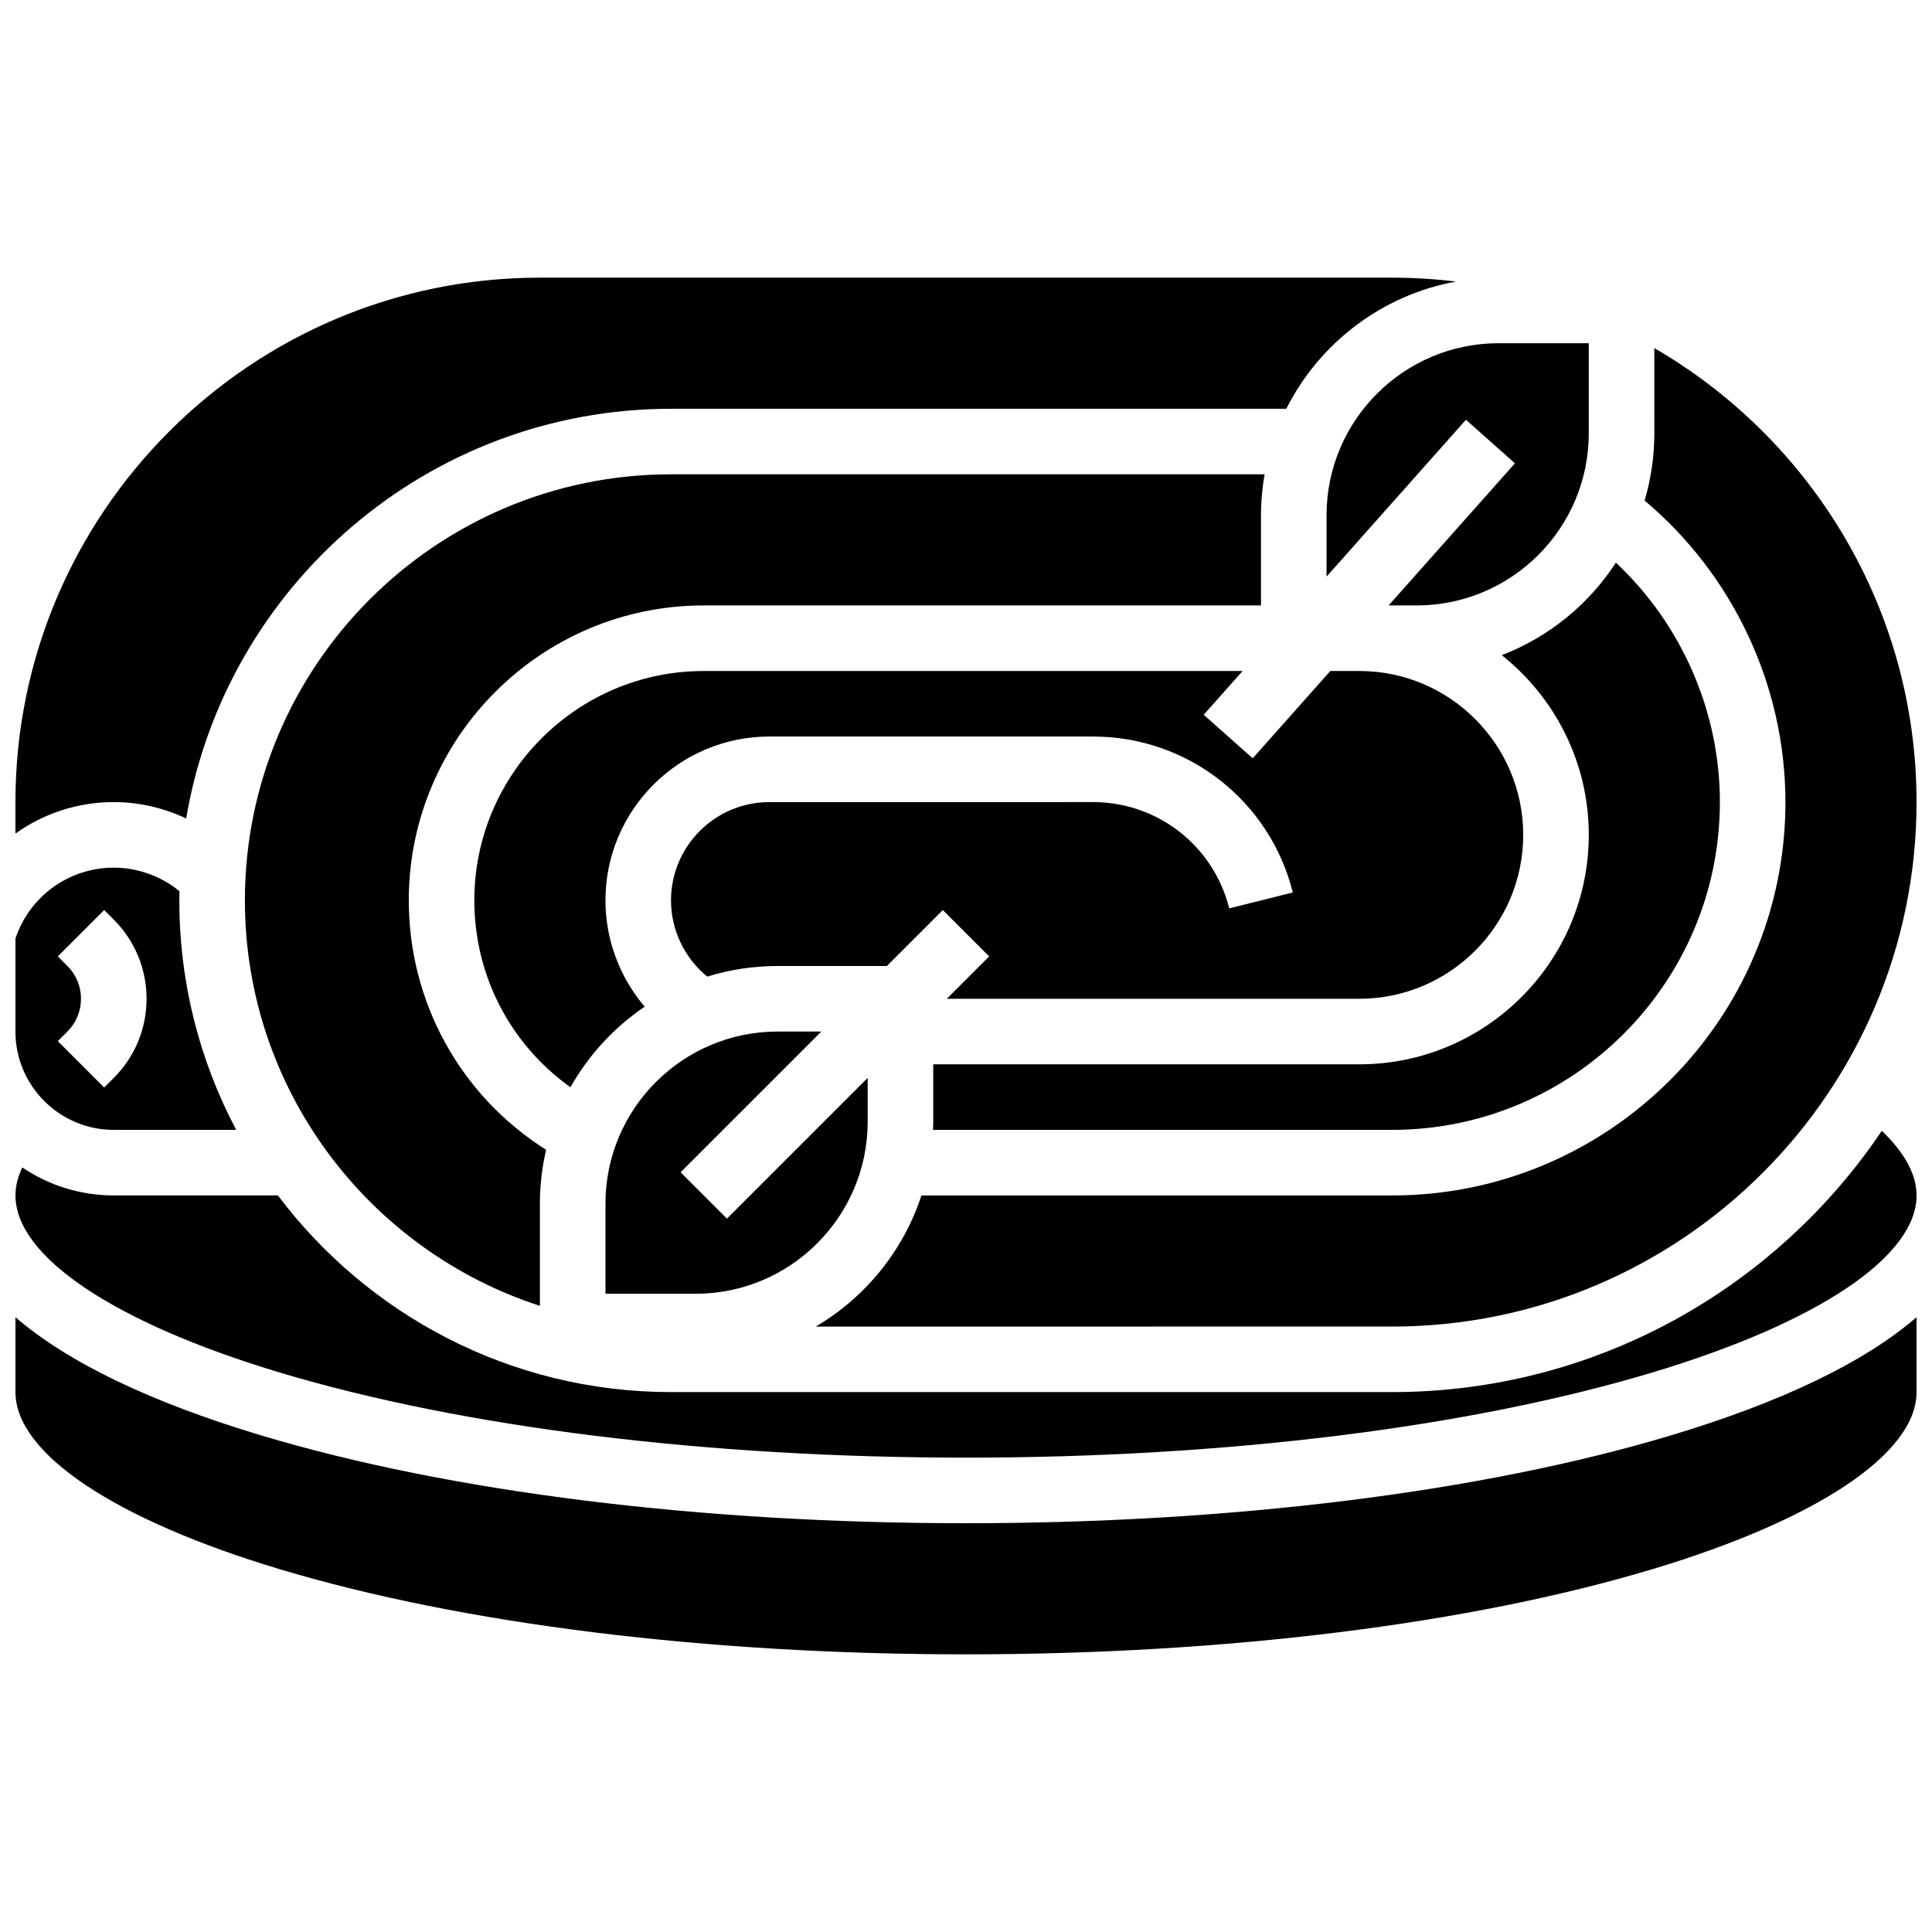
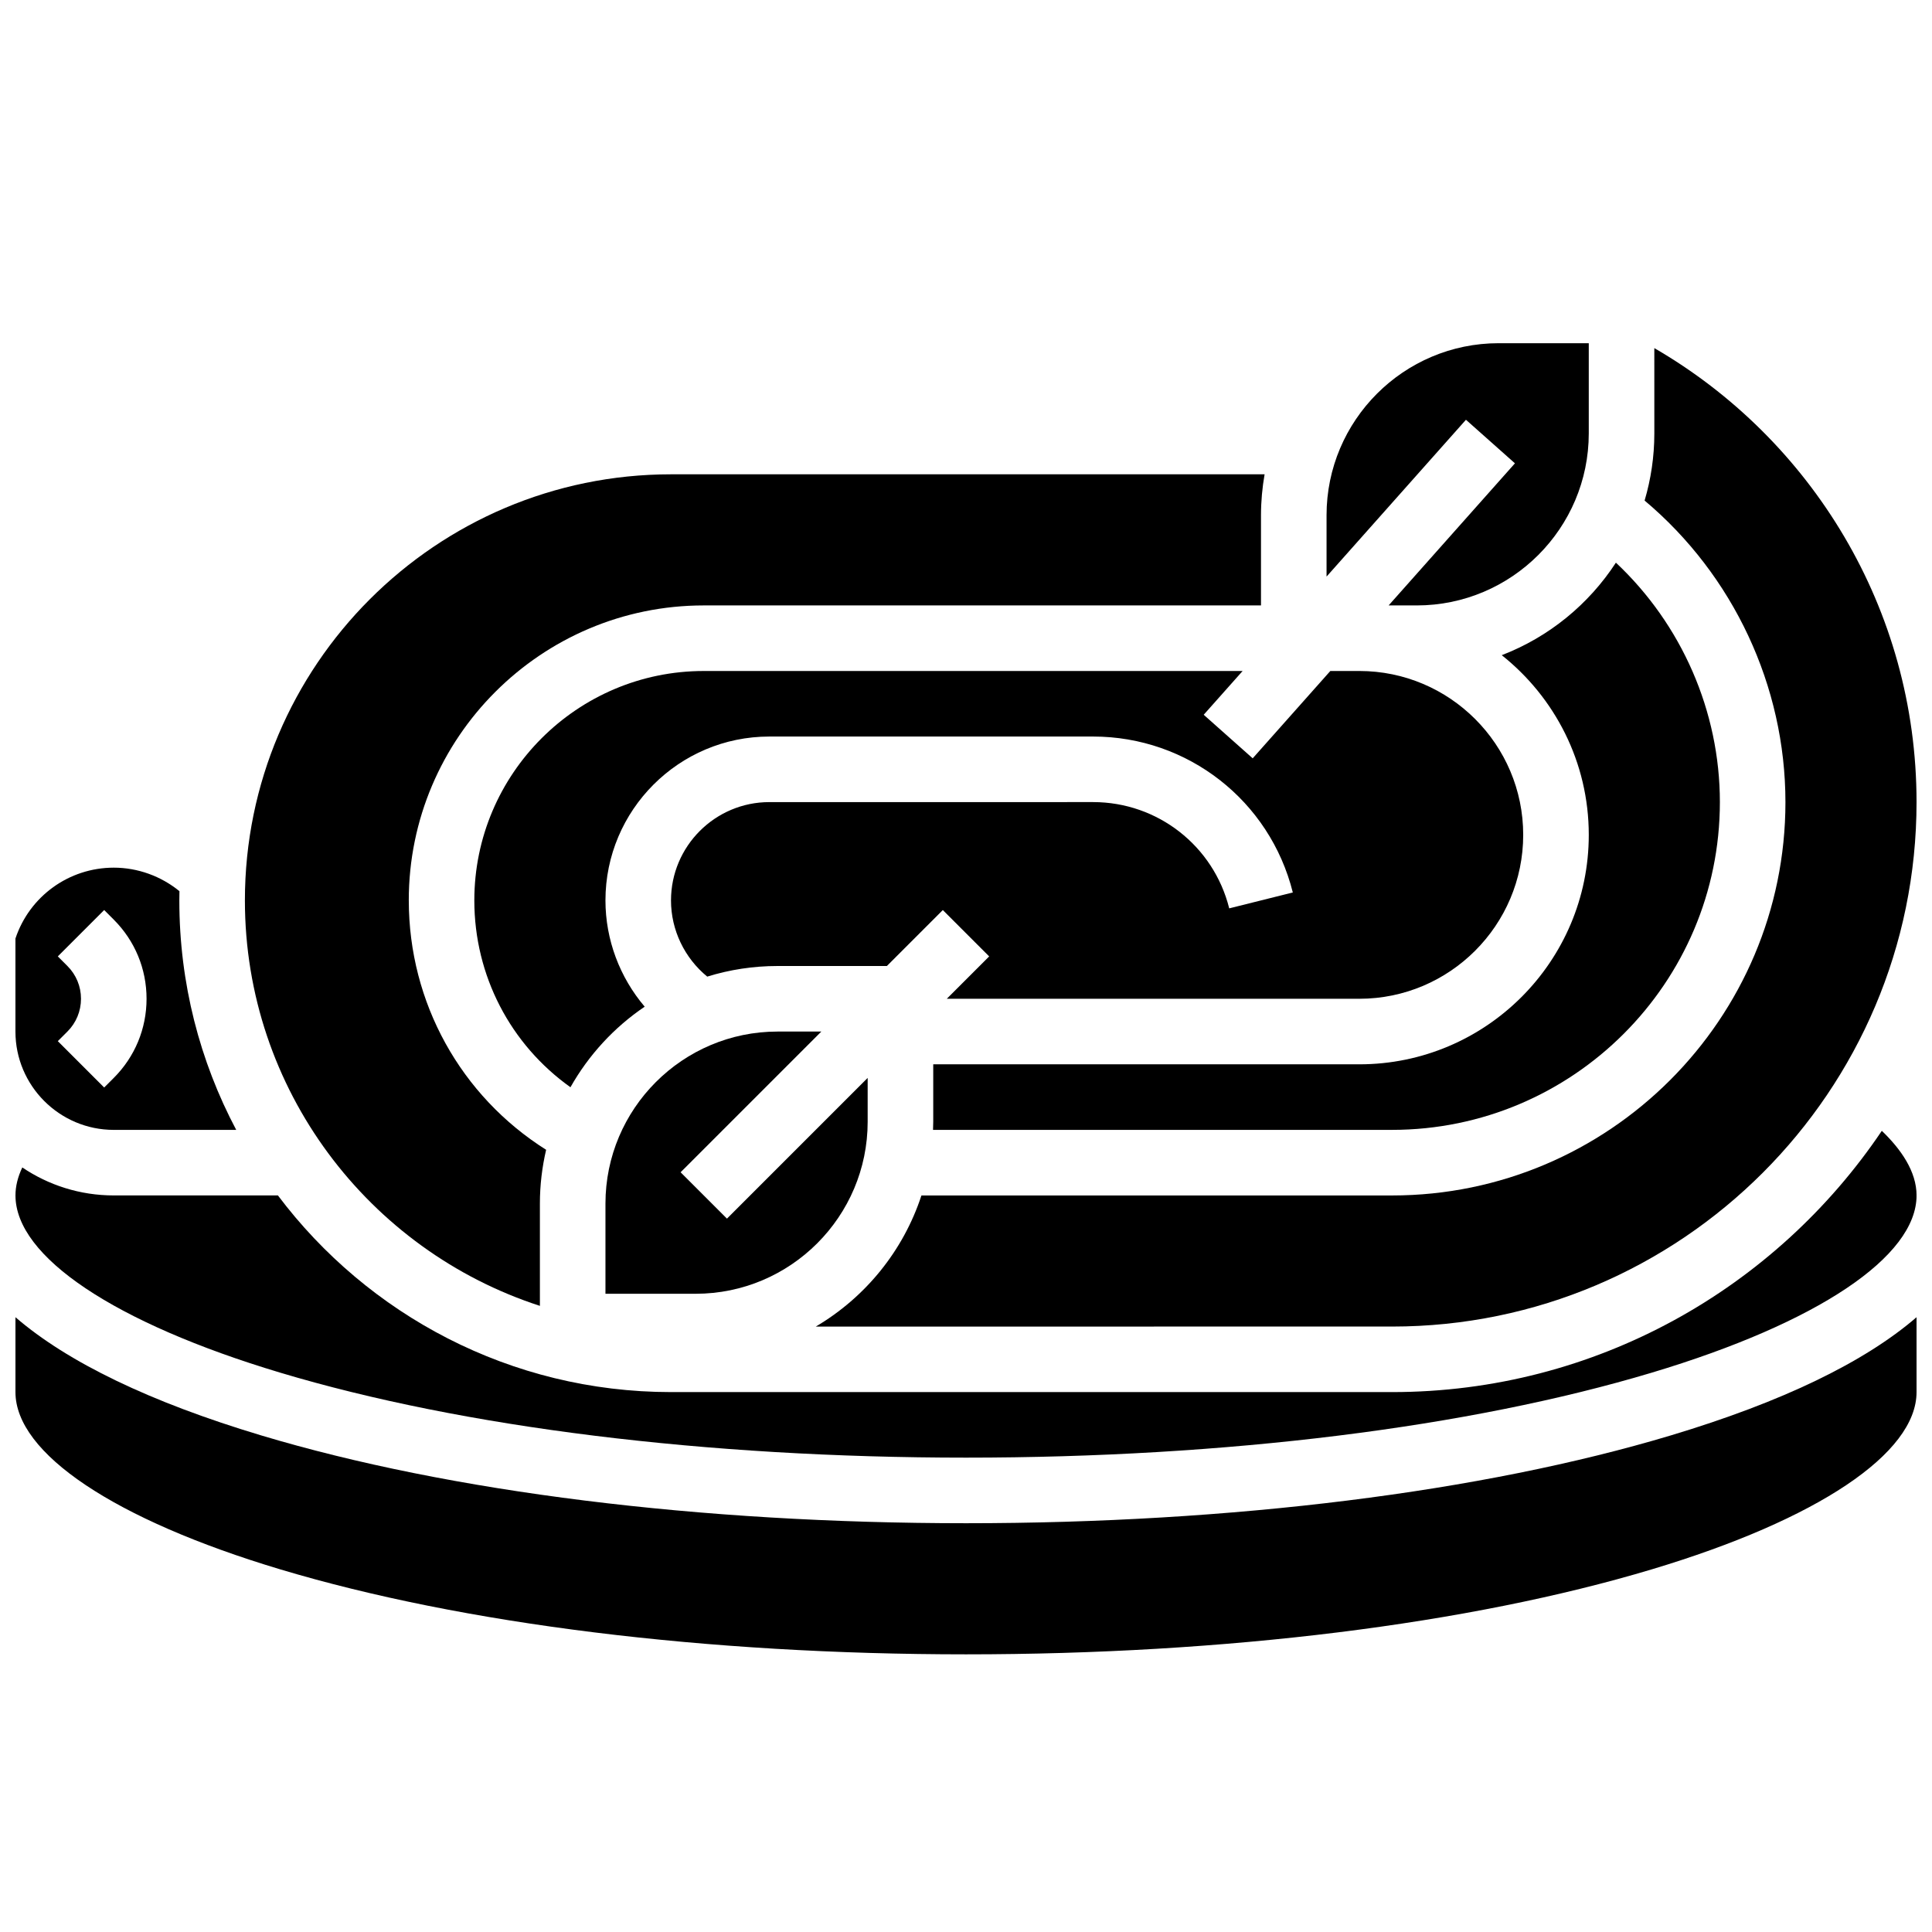
<svg xmlns="http://www.w3.org/2000/svg" width="800px" height="800px" version="1.1" viewBox="144 144 512 512">
  <defs>
    <clipPath id="e">
      <path d="m360 236h291.9v260h-291.9z" />
    </clipPath>
    <clipPath id="d">
      <path d="m148.09 373h58.906v71h-58.906z" />
    </clipPath>
    <clipPath id="c">
      <path d="m148.09 493h503.81v90h-503.81z" />
    </clipPath>
    <clipPath id="b">
      <path d="m148.09 443h503.81v88h-503.81z" />
    </clipPath>
    <clipPath id="a">
      <path d="m148.09 217h381.91v148h-381.91z" />
    </clipPath>
  </defs>
  <path d="m541.98 317.63c14.039 11.148 23.062 28.344 23.062 47.621 0 33.527-27.277 60.805-60.805 60.805h-112.92v15.199c0 0.73-0.031 1.449-0.055 2.172h121.66c47.898 0 86.863-38.969 86.863-86.863 0-24.07-10.148-47.125-27.555-63.453-7.203 11.059-17.773 19.719-30.254 24.52z" />
  <path d="m373.94 441.26v-11.602l-37.289 37.289-12.285-12.285 37.293-37.289h-11.605c-25.145 0-45.602 20.457-45.602 45.602v23.887h23.887c25.145 0.004 45.602-20.453 45.602-45.602z" />
  <path d="m252.33 382.62c0-43.105 35.07-78.176 78.176-78.176h147.67v-23.887c0-3.703 0.34-7.328 0.957-10.859h-157.31c-62.266 0-112.92 50.656-112.92 112.92 0 50.148 32.859 92.758 78.176 107.45v-27.094c0-4.906 0.582-9.68 1.652-14.266-22.617-14.27-36.395-38.977-36.395-66.086z" />
  <path d="m314.85 410.78c-6.59-7.758-10.398-17.715-10.398-28.156 0-23.949 19.484-43.434 43.434-43.434h85.797c25.082 0 46.844 16.992 52.926 41.324l-16.852 4.211c-4.144-16.582-18.98-28.164-36.074-28.164l-85.801 0.004c-14.367 0-26.059 11.691-26.059 26.059 0 7.867 3.606 15.277 9.602 20.188 5.891-1.828 12.148-2.812 18.629-2.812h28.977l14.828-14.828 12.285 12.285-11.23 11.227h109.32c23.949 0 43.434-19.484 43.434-43.434s-19.484-43.434-43.434-43.434h-7.68l-20.574 23.145-12.984-11.543 10.312-11.598h-142.8c-33.527 0-60.805 27.277-60.805 60.805 0 19.926 9.574 38.188 25.477 49.504 4.824-8.547 11.57-15.867 19.668-21.348z" />
  <g clip-path="url(#e)">
    <path d="m617.16 356.57c0 57.477-46.762 104.24-104.24 104.24h-124.73c-4.812 14.699-14.887 27.023-27.996 34.746l152.73-0.004c76.633 0 138.98-62.348 138.98-138.98 0-51.336-27.98-96.258-69.492-120.32l0.004 22.602c0 6.184-0.91 12.152-2.578 17.801 23.477 19.715 37.32 49.125 37.32 79.922z" />
  </g>
  <g clip-path="url(#d)">
    <path d="m174.15 443.43h32.449c-9.625-18.164-15.074-38.855-15.074-60.805 0-0.82 0.016-1.637 0.031-2.453-4.883-3.988-11.059-6.234-17.406-6.234-11.84 0-22.312 7.547-26.059 18.781v24.652c0 14.367 11.691 26.059 26.059 26.059zm-12.285-43.43-2.543-2.547 12.285-12.285 2.543 2.547c5.602 5.602 8.688 13.051 8.688 20.969 0 7.922-3.086 15.371-8.688 20.973l-2.543 2.543-12.285-12.285 2.543-2.543c2.32-2.32 3.598-5.406 3.598-8.688 0-3.277-1.277-6.363-3.598-8.684z" />
  </g>
  <g clip-path="url(#c)">
    <path d="m400 547.67c-70.43 0-136.75-8.262-186.76-23.266-29.477-8.844-51.348-19.418-65.145-31.328v19.848c0 16.23 26.219 33.785 70.137 46.961 48.43 14.527 112.98 22.531 181.77 22.531s133.34-8 181.77-22.531c43.918-13.176 70.133-30.73 70.133-46.961v-19.848c-13.797 11.914-35.668 22.488-65.141 31.328-50.008 15.004-116.34 23.266-186.76 23.266z" />
  </g>
  <g clip-path="url(#b)">
    <path d="m642.7 443.68c-28.105 41.73-75.789 69.238-129.77 69.238h-191.1c-42.539 0-80.379-20.488-104.18-52.117h-43.492c-8.973 0-17.32-2.734-24.25-7.418-1.195 2.512-1.809 4.992-1.809 7.418 0 16.23 26.219 33.785 70.137 46.961 48.43 14.527 112.98 22.527 181.77 22.527s133.34-8 181.77-22.531c43.918-13.176 70.133-30.73 70.133-46.957 0-6.359-4.152-12.27-9.207-17.121z" />
  </g>
  <path d="m495.55 280.56v16.242l36.941-41.559 12.984 11.543-33.477 37.66h7.441c25.145 0 45.602-20.457 45.602-45.602v-23.891h-23.887c-25.145 0-45.605 20.457-45.605 45.605z" />
  <g clip-path="url(#a)">
-     <path d="m193.34 360.91c10.371-61.543 64.031-108.58 128.48-108.58h163.06c8.742-17.355 25.273-30.129 44.977-33.715-5.555-0.676-11.203-1.031-16.938-1.031h-225.85c-76.633 0-138.98 62.344-138.98 138.98v8.336c7.422-5.297 16.465-8.336 26.059-8.336 6.68 0 13.238 1.527 19.191 4.344z" />
-   </g>
+     </g>
</svg>